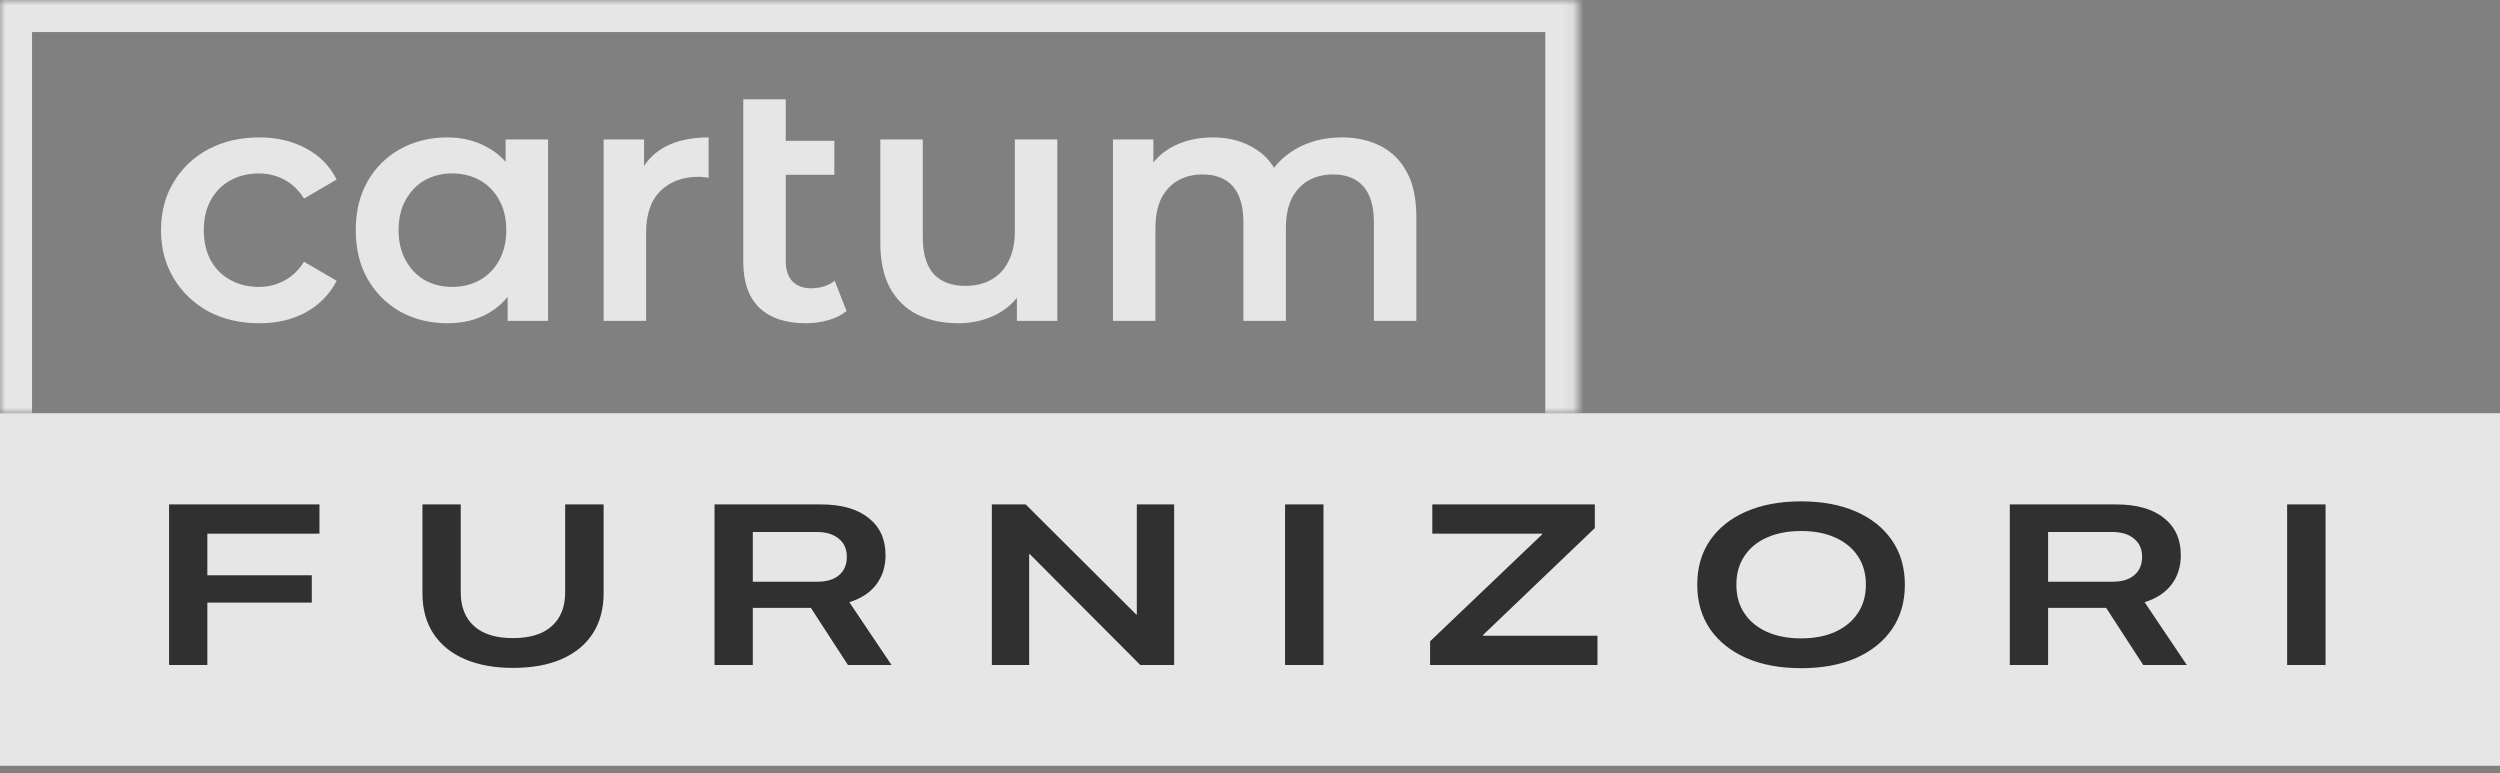
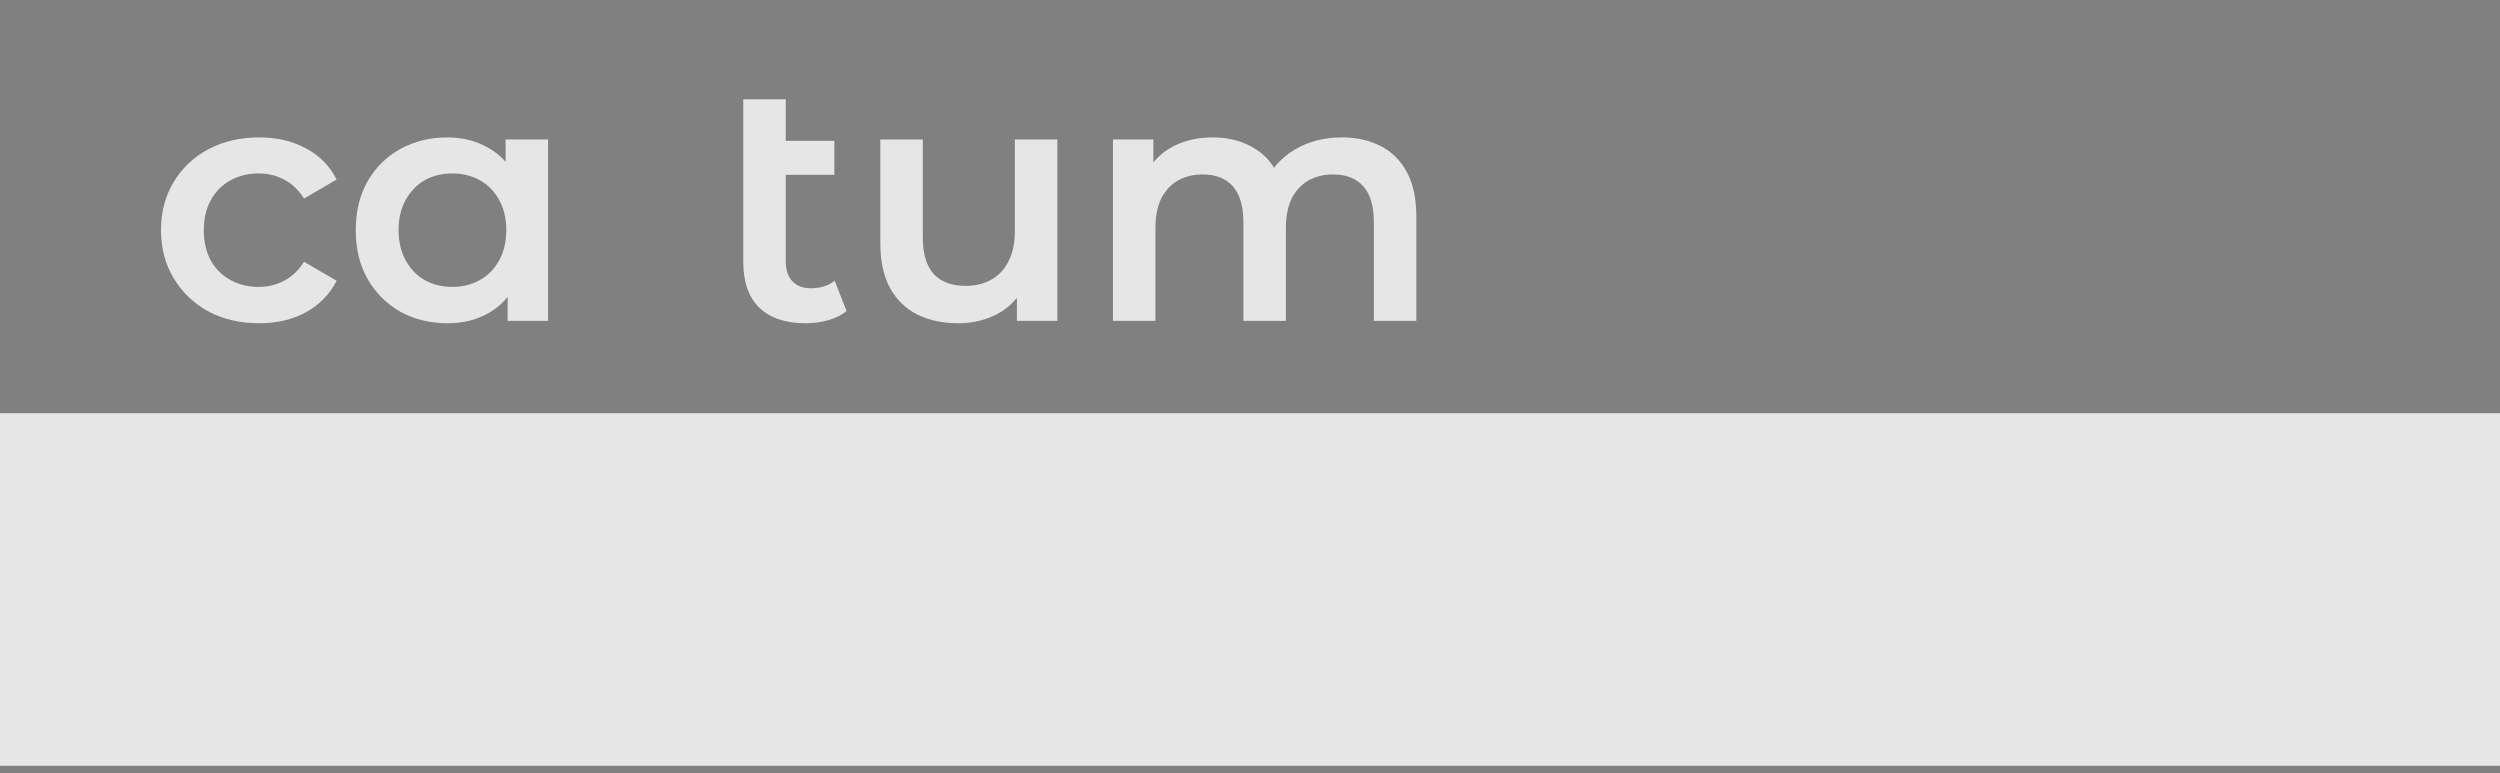
<svg xmlns="http://www.w3.org/2000/svg" width="236" height="73" viewBox="0 0 236 73" fill="none">
  <rect x="0" y="0" width="236" height="73" fill="#808080" stroke="none" />
  <g opacity="0.8">
    <mask id="path-1-inside-1_4042_988" fill="white">
-       <path d="M0 0H148.901V39.008H0V0Z" />
-     </mask>
+       </mask>
    <path d="M0 0V-3.026H-3.026V0H0ZM148.901 0H151.927V-3.026H148.901V0ZM0 0V3.026H148.901V0V-3.026H0V0ZM148.901 0H145.876V39.008H148.901H151.927V0H148.901ZM0 39.008H3.026V0H0H-3.026V39.008H0Z" fill="white" mask="url(#path-1-inside-1_4042_988)" />
    <path d="M126.679 12.971C128.047 12.971 129.255 13.239 130.303 13.773C131.372 14.308 132.206 15.131 132.805 16.243C133.404 17.333 133.703 18.745 133.703 20.477V30.291H129.694V20.99C129.694 19.472 129.362 18.338 128.699 17.59C128.037 16.842 127.085 16.467 125.845 16.467C124.968 16.467 124.188 16.66 123.504 17.045C122.841 17.43 122.317 17.996 121.932 18.745C121.569 19.493 121.387 20.445 121.387 21.599V30.291H117.378V20.99C117.378 19.472 117.046 18.338 116.383 17.59C115.721 16.842 114.769 16.467 113.529 16.467C112.652 16.467 111.872 16.66 111.188 17.045C110.525 17.43 110.001 17.996 109.616 18.745C109.252 19.493 109.071 20.445 109.071 21.599V30.291H105.062V13.164H108.878V17.718L108.205 16.371C108.782 15.259 109.616 14.415 110.706 13.837C111.818 13.26 113.08 12.971 114.491 12.971C116.095 12.971 117.485 13.367 118.661 14.158C119.858 14.949 120.649 16.147 121.034 17.75L119.462 17.205C120.018 15.922 120.938 14.896 122.221 14.126C123.504 13.356 124.99 12.971 126.679 12.971Z" fill="white" />
    <path d="M90.478 30.515C89.024 30.515 87.742 30.248 86.63 29.713C85.518 29.157 84.652 28.323 84.032 27.212C83.412 26.078 83.102 24.657 83.102 22.946V13.164H87.111V22.401C87.111 23.94 87.453 25.095 88.137 25.864C88.843 26.613 89.837 26.987 91.12 26.987C92.061 26.987 92.873 26.795 93.557 26.41C94.263 26.025 94.808 25.448 95.193 24.678C95.599 23.908 95.802 22.957 95.802 21.823V13.164H99.812V30.291H95.995V25.672L96.668 27.083C96.091 28.195 95.247 29.05 94.135 29.649C93.023 30.227 91.804 30.515 90.478 30.515Z" fill="white" />
    <path d="M76.067 30.516C74.186 30.516 72.732 30.035 71.706 29.072C70.679 28.089 70.166 26.645 70.166 24.742V9.379H74.175V24.646C74.175 25.459 74.378 26.09 74.784 26.538C75.212 26.988 75.8 27.212 76.549 27.212C77.447 27.212 78.195 26.977 78.794 26.506L79.916 29.361C79.446 29.746 78.868 30.035 78.184 30.227C77.5 30.419 76.794 30.516 76.067 30.516ZM72.379 16.5V13.292H78.762V16.5H72.379Z" fill="white" />
-     <path d="M56.982 30.291V13.164H60.799V17.879L60.35 16.5C60.863 15.345 61.665 14.468 62.756 13.87C63.867 13.271 65.247 12.971 66.893 12.971V16.788C66.722 16.745 66.562 16.724 66.412 16.724C66.262 16.703 66.113 16.692 65.963 16.692C64.445 16.692 63.237 17.141 62.339 18.039C61.441 18.916 60.992 20.231 60.992 21.984V30.291H56.982Z" fill="white" />
    <path d="M42.244 30.515C40.597 30.515 39.111 30.152 37.786 29.425C36.481 28.677 35.455 27.65 34.706 26.346C33.958 25.042 33.584 23.502 33.584 21.727C33.584 19.953 33.958 18.413 34.706 17.109C35.455 15.805 36.481 14.789 37.786 14.062C39.111 13.335 40.597 12.971 42.244 12.971C43.655 12.971 44.927 13.292 46.06 13.934C47.194 14.554 48.092 15.505 48.755 16.788C49.439 18.071 49.781 19.718 49.781 21.727C49.781 23.716 49.45 25.362 48.787 26.667C48.145 27.95 47.258 28.912 46.125 29.553C45.013 30.195 43.719 30.515 42.244 30.515ZM42.693 27.084C43.655 27.084 44.521 26.87 45.291 26.442C46.06 26.015 46.67 25.394 47.119 24.582C47.568 23.769 47.792 22.818 47.792 21.727C47.792 20.616 47.568 19.664 47.119 18.873C46.67 18.06 46.06 17.44 45.291 17.013C44.521 16.585 43.655 16.371 42.693 16.371C41.731 16.371 40.865 16.585 40.095 17.013C39.346 17.44 38.748 18.06 38.299 18.873C37.85 19.664 37.625 20.616 37.625 21.727C37.625 22.818 37.85 23.769 38.299 24.582C38.748 25.394 39.346 26.015 40.095 26.442C40.865 26.87 41.731 27.084 42.693 27.084ZM47.921 30.291V26.25L48.049 21.695L47.728 17.141V13.164H51.737V30.291H47.921Z" fill="white" />
    <path d="M24.467 30.515C22.671 30.515 21.068 30.141 19.656 29.393C18.267 28.623 17.176 27.575 16.385 26.25C15.594 24.924 15.198 23.417 15.198 21.727C15.198 20.017 15.594 18.509 16.385 17.205C17.176 15.879 18.267 14.842 19.656 14.094C21.068 13.346 22.671 12.971 24.467 12.971C26.135 12.971 27.6 13.313 28.861 13.998C30.144 14.661 31.117 15.644 31.78 16.948L28.701 18.745C28.188 17.932 27.557 17.333 26.809 16.948C26.082 16.564 25.291 16.371 24.435 16.371C23.452 16.371 22.564 16.585 21.773 17.013C20.982 17.44 20.362 18.06 19.913 18.873C19.464 19.664 19.239 20.616 19.239 21.727C19.239 22.839 19.464 23.802 19.913 24.614C20.362 25.405 20.982 26.015 21.773 26.442C22.564 26.87 23.452 27.084 24.435 27.084C25.291 27.084 26.082 26.891 26.809 26.506C27.557 26.121 28.188 25.523 28.701 24.71L31.78 26.506C31.117 27.789 30.144 28.784 28.861 29.489C27.6 30.173 26.135 30.515 24.467 30.515Z" fill="white" />
    <rect width="236" height="33.282" transform="translate(0 39.008)" fill="white" />
-     <path d="M15.959 62.774V47.617H30.157V50.377H19.574V54.308H29.434V56.885H19.574V62.774H15.959ZM48.423 63.05C46.679 63.05 45.162 62.774 43.874 62.222C42.595 61.67 41.609 60.868 40.916 59.816C40.224 58.765 39.878 57.489 39.878 55.991V47.617H43.493V55.899C43.493 57.283 43.914 58.353 44.755 59.106C45.596 59.86 46.819 60.237 48.423 60.237C50.035 60.237 51.258 59.86 52.09 59.106C52.932 58.353 53.352 57.283 53.352 55.899V47.617H56.981V55.991C56.981 57.489 56.635 58.769 55.942 59.829C55.25 60.881 54.264 61.683 52.984 62.235C51.714 62.779 50.193 63.05 48.423 63.05ZM67.451 62.774V47.617H77.481C79.427 47.617 80.93 48.042 81.99 48.892C83.06 49.733 83.594 50.899 83.594 52.389V52.415C83.594 53.502 83.296 54.431 82.7 55.202C82.113 55.965 81.272 56.512 80.176 56.845L84.159 62.774H80.045L76.548 57.384C76.522 57.384 76.491 57.384 76.456 57.384C76.43 57.384 76.403 57.384 76.377 57.384H71.066V62.774H67.451ZM71.066 54.913H77.166C78.042 54.913 78.721 54.707 79.203 54.295C79.694 53.883 79.94 53.309 79.94 52.573V52.547C79.94 51.828 79.685 51.263 79.177 50.851C78.678 50.43 77.985 50.22 77.1 50.22H71.066V54.913ZM93.63 62.774V47.617H96.825L109.301 60.04L105.791 58.028H107.315V47.617H110.839V62.774H107.644L95.195 50.285L98.692 52.31H97.154V62.774H93.63ZM121.309 62.774V47.617H124.937V62.774H121.309ZM135 62.774V60.539L145.582 50.443V50.377H135.21V47.617H150.551V49.852L139.995 59.948V60.014H150.801V62.774H135ZM170.026 63.077C168.046 63.077 166.319 62.757 164.847 62.117C163.383 61.468 162.244 60.557 161.429 59.383C160.623 58.199 160.22 56.806 160.22 55.202V55.189C160.22 53.576 160.623 52.183 161.429 51.008C162.235 49.834 163.375 48.927 164.847 48.287C166.319 47.647 168.046 47.328 170.026 47.328C172.007 47.328 173.729 47.647 175.193 48.287C176.665 48.927 177.805 49.838 178.611 51.022C179.417 52.196 179.82 53.585 179.82 55.189V55.202C179.82 56.806 179.417 58.199 178.611 59.383C177.805 60.557 176.67 61.468 175.206 62.117C173.742 62.757 172.016 63.077 170.026 63.077ZM170.026 60.263C171.262 60.263 172.336 60.057 173.247 59.645C174.167 59.225 174.877 58.638 175.377 57.884C175.885 57.121 176.139 56.227 176.139 55.202V55.176C176.139 54.142 175.885 53.248 175.377 52.494C174.877 51.74 174.167 51.157 173.247 50.745C172.336 50.334 171.262 50.128 170.026 50.128C168.791 50.128 167.713 50.334 166.793 50.745C165.872 51.157 165.162 51.745 164.663 52.507C164.163 53.261 163.914 54.15 163.914 55.176V55.202C163.914 56.236 164.163 57.13 164.663 57.884C165.162 58.638 165.872 59.225 166.793 59.645C167.713 60.057 168.791 60.263 170.026 60.263ZM189.725 62.774V47.617H199.756C201.701 47.617 203.204 48.042 204.265 48.892C205.334 49.733 205.868 50.899 205.868 52.389V52.415C205.868 53.502 205.571 54.431 204.975 55.202C204.387 55.965 203.546 56.512 202.45 56.845L206.434 62.774H202.319L198.822 57.384C198.796 57.384 198.765 57.384 198.73 57.384C198.704 57.384 198.678 57.384 198.651 57.384H193.34V62.774H189.725ZM193.34 54.913H199.44C200.316 54.913 200.996 54.707 201.478 54.295C201.968 53.883 202.214 53.309 202.214 52.573V52.547C202.214 51.828 201.96 51.263 201.451 50.851C200.952 50.43 200.259 50.22 199.374 50.22H193.34V54.913ZM215.905 62.774V47.617H219.533V62.774H215.905Z" fill="#1C1C1C" />
  </g>
</svg>